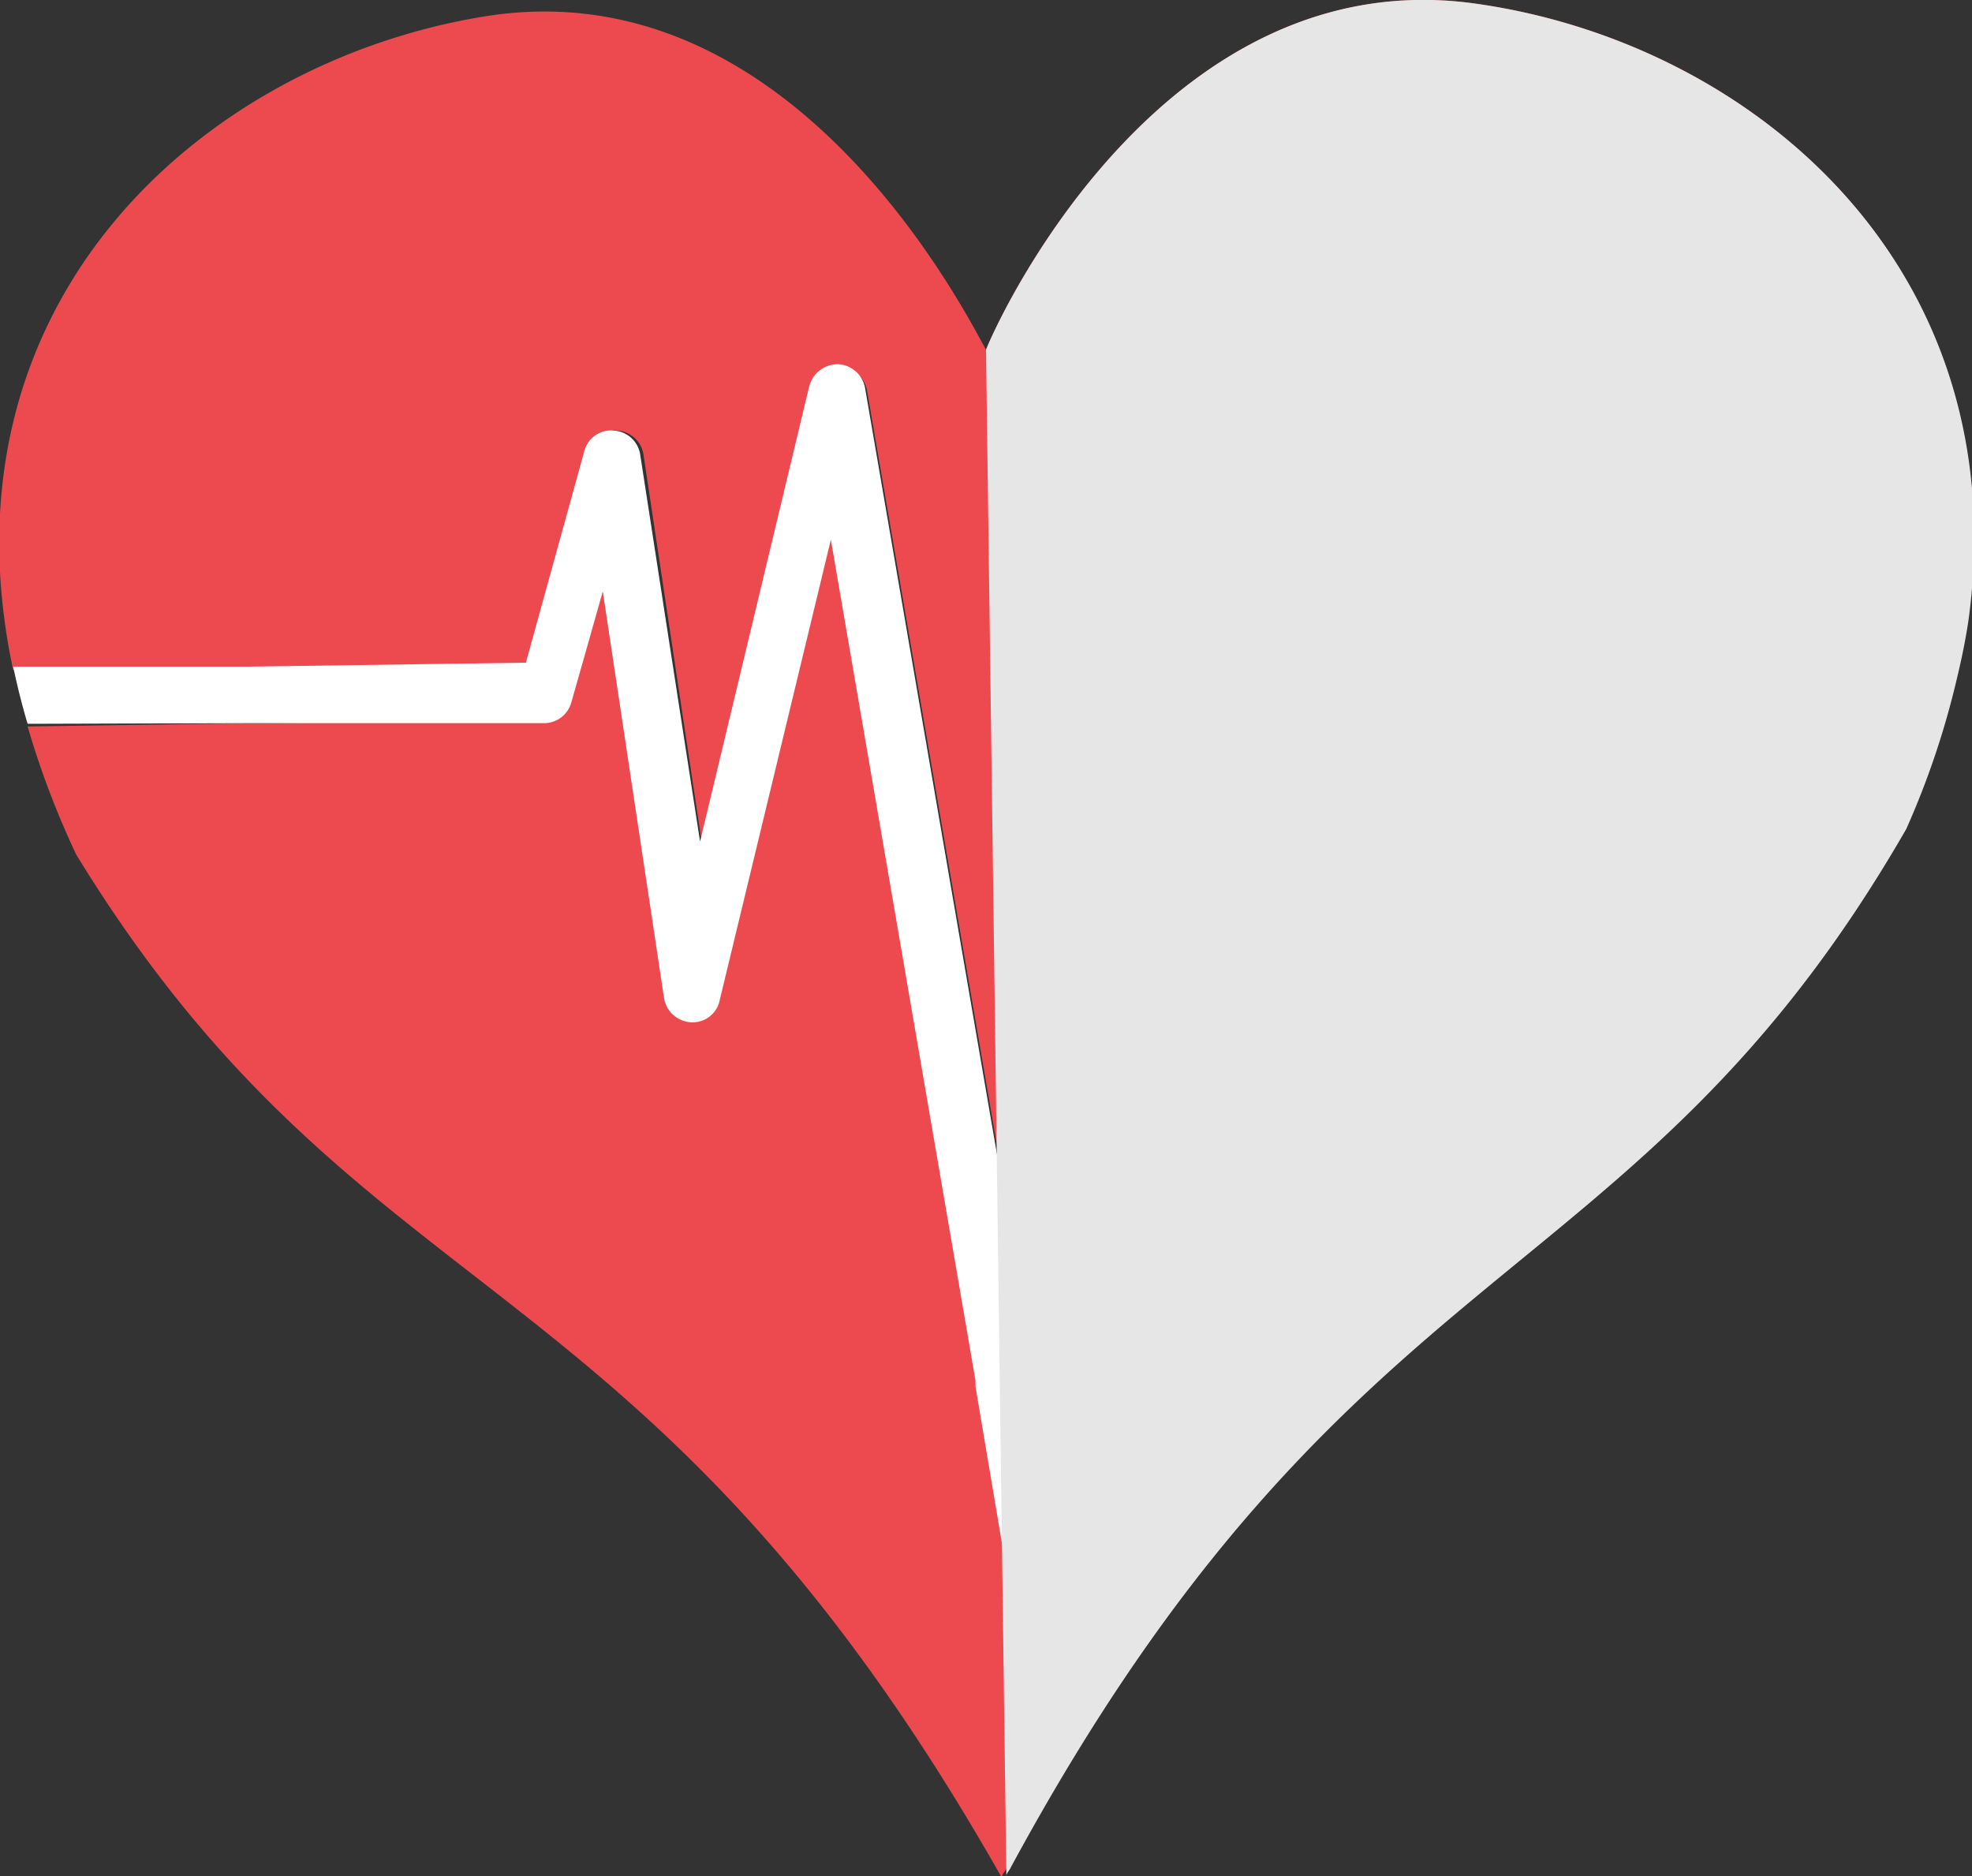
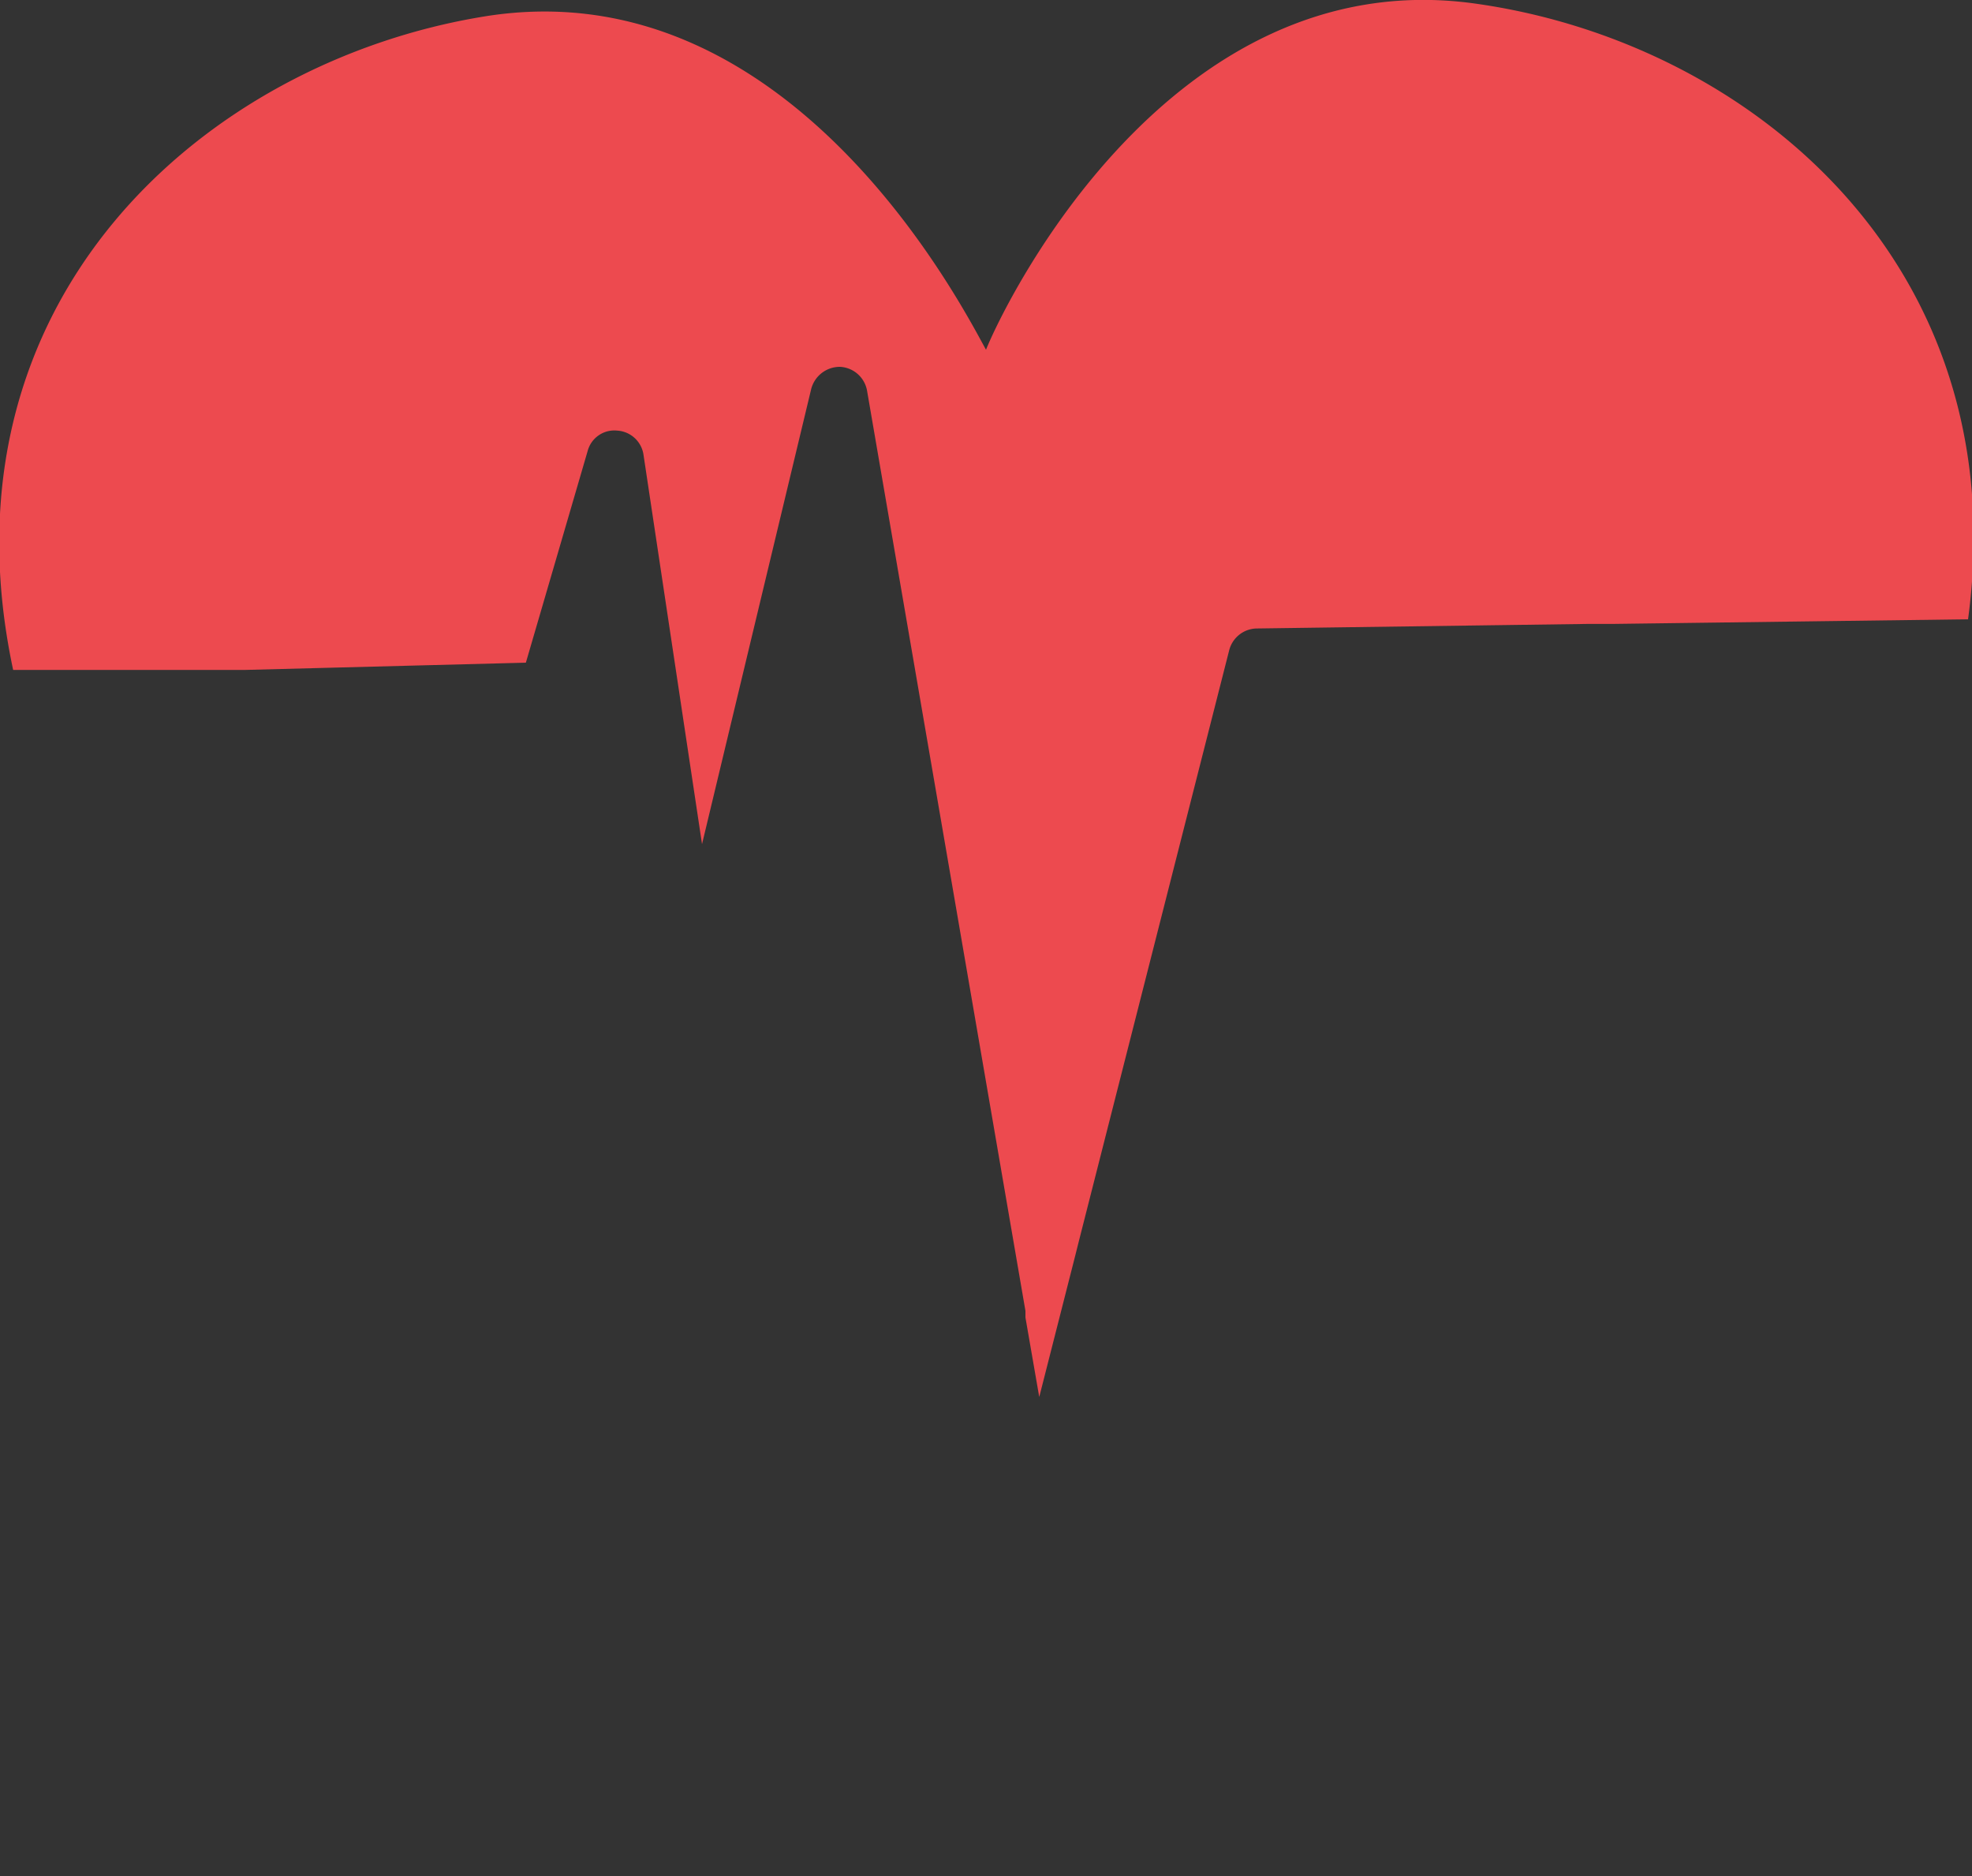
<svg xmlns="http://www.w3.org/2000/svg" viewBox="0 0 30 28.54">
  <rect x="0" y="0" width="30" height="28.54" fill="#333333" stroke="none" />
  <defs>
    <style>.cls-1{isolation:isolate;}.cls-2{fill:#ed4a4f;}.cls-3{fill:#fff;}.cls-4{fill:#e6e6e6;mix-blend-mode:multiply;}</style>
  </defs>
  <title>アセット 1</title>
  <g class="cls-1">
    <g id="レイヤー_2" data-name="レイヤー 2">
      <g id="Layer_4" data-name="Layer 4">
        <path class="cls-2" d="M22.41.05C17.79-.57,15.28,4.62,15,5.32,14.62,4.63,12-.5,7.37.25,3.11.94-1,4.57.2,10.19l3.27,0h.27L8,10.08l.94-3.22a.42.42,0,0,1,.45-.31.43.43,0,0,1,.4.37l.89,5.92,1.66-6.92a.45.45,0,0,1,.44-.34.44.44,0,0,1,.41.36l2.41,14,0,.1.21,1.21.55-2.16.05-.2,2.29-9a.44.44,0,0,1,.41-.33l5.08-.07h.38l5.37-.07C30.67,4,26.59.62,22.41.05Z" />
-         <path class="cls-2" d="M23.9,10.36l-4.47.06-1.8,7.09-.06.22-1.45,5.73a.44.44,0,0,1-.42.33h0a.45.45,0,0,1-.42-.36l-.4-2.37,0-.09L12.64,8.19l-1.69,7a.42.42,0,0,1-.44.34.44.44,0,0,1-.41-.38L9.17,9l-.48,1.63a.43.43,0,0,1-.41.31L4.09,11H3.83l-3.41.05A13.21,13.21,0,0,0,1.16,13c4.34,7.09,8.61,6,14,15.42l.08.14c0-.05.05-.09.07-.14,5.17-9.55,9.47-8.58,13.62-15.79a12.75,12.75,0,0,0,.78-2.33l-5.47.07Z" />
-         <path class="cls-3" d="M24.16,9.48l-5.08.07a.44.44,0,0,0-.41.33l-2.29,9-.05.2-.55,2.16L15.57,20l0-.1-2.41-14a.44.44,0,0,0-.41-.36.45.45,0,0,0-.44.34l-1.66,6.92L9.74,6.92a.43.43,0,0,0-.4-.37.42.42,0,0,0-.45.31L8,10.08l-4.21.06H3.47l-3.27,0c.06.28.13.57.22.87L3.83,11h.26L8.28,11a.43.43,0,0,0,.41-.31L9.17,9l.93,6.17a.44.44,0,0,0,.41.38.42.42,0,0,0,.44-.34l1.69-7L14.84,21l0,.09.4,2.37a.45.45,0,0,0,.42.36h0a.44.44,0,0,0,.42-.33l1.45-5.73.06-.22,1.8-7.09,4.47-.06h.37l5.47-.07c.07-.29.13-.59.17-.87l-5.37.07Z" />
-         <path class="cls-4" d="M22.41.05C17.8-.57,15.29,4.6,15,5.32l.31,23.22c0-.05.05-.09.07-.14,5.17-9.55,9.47-8.58,13.62-15.79a12.75,12.75,0,0,0,.78-2.33c.07-.29.13-.59.17-.87C30.67,4,26.59.62,22.41.05Z" />
      </g>
    </g>
  </g>
</svg>